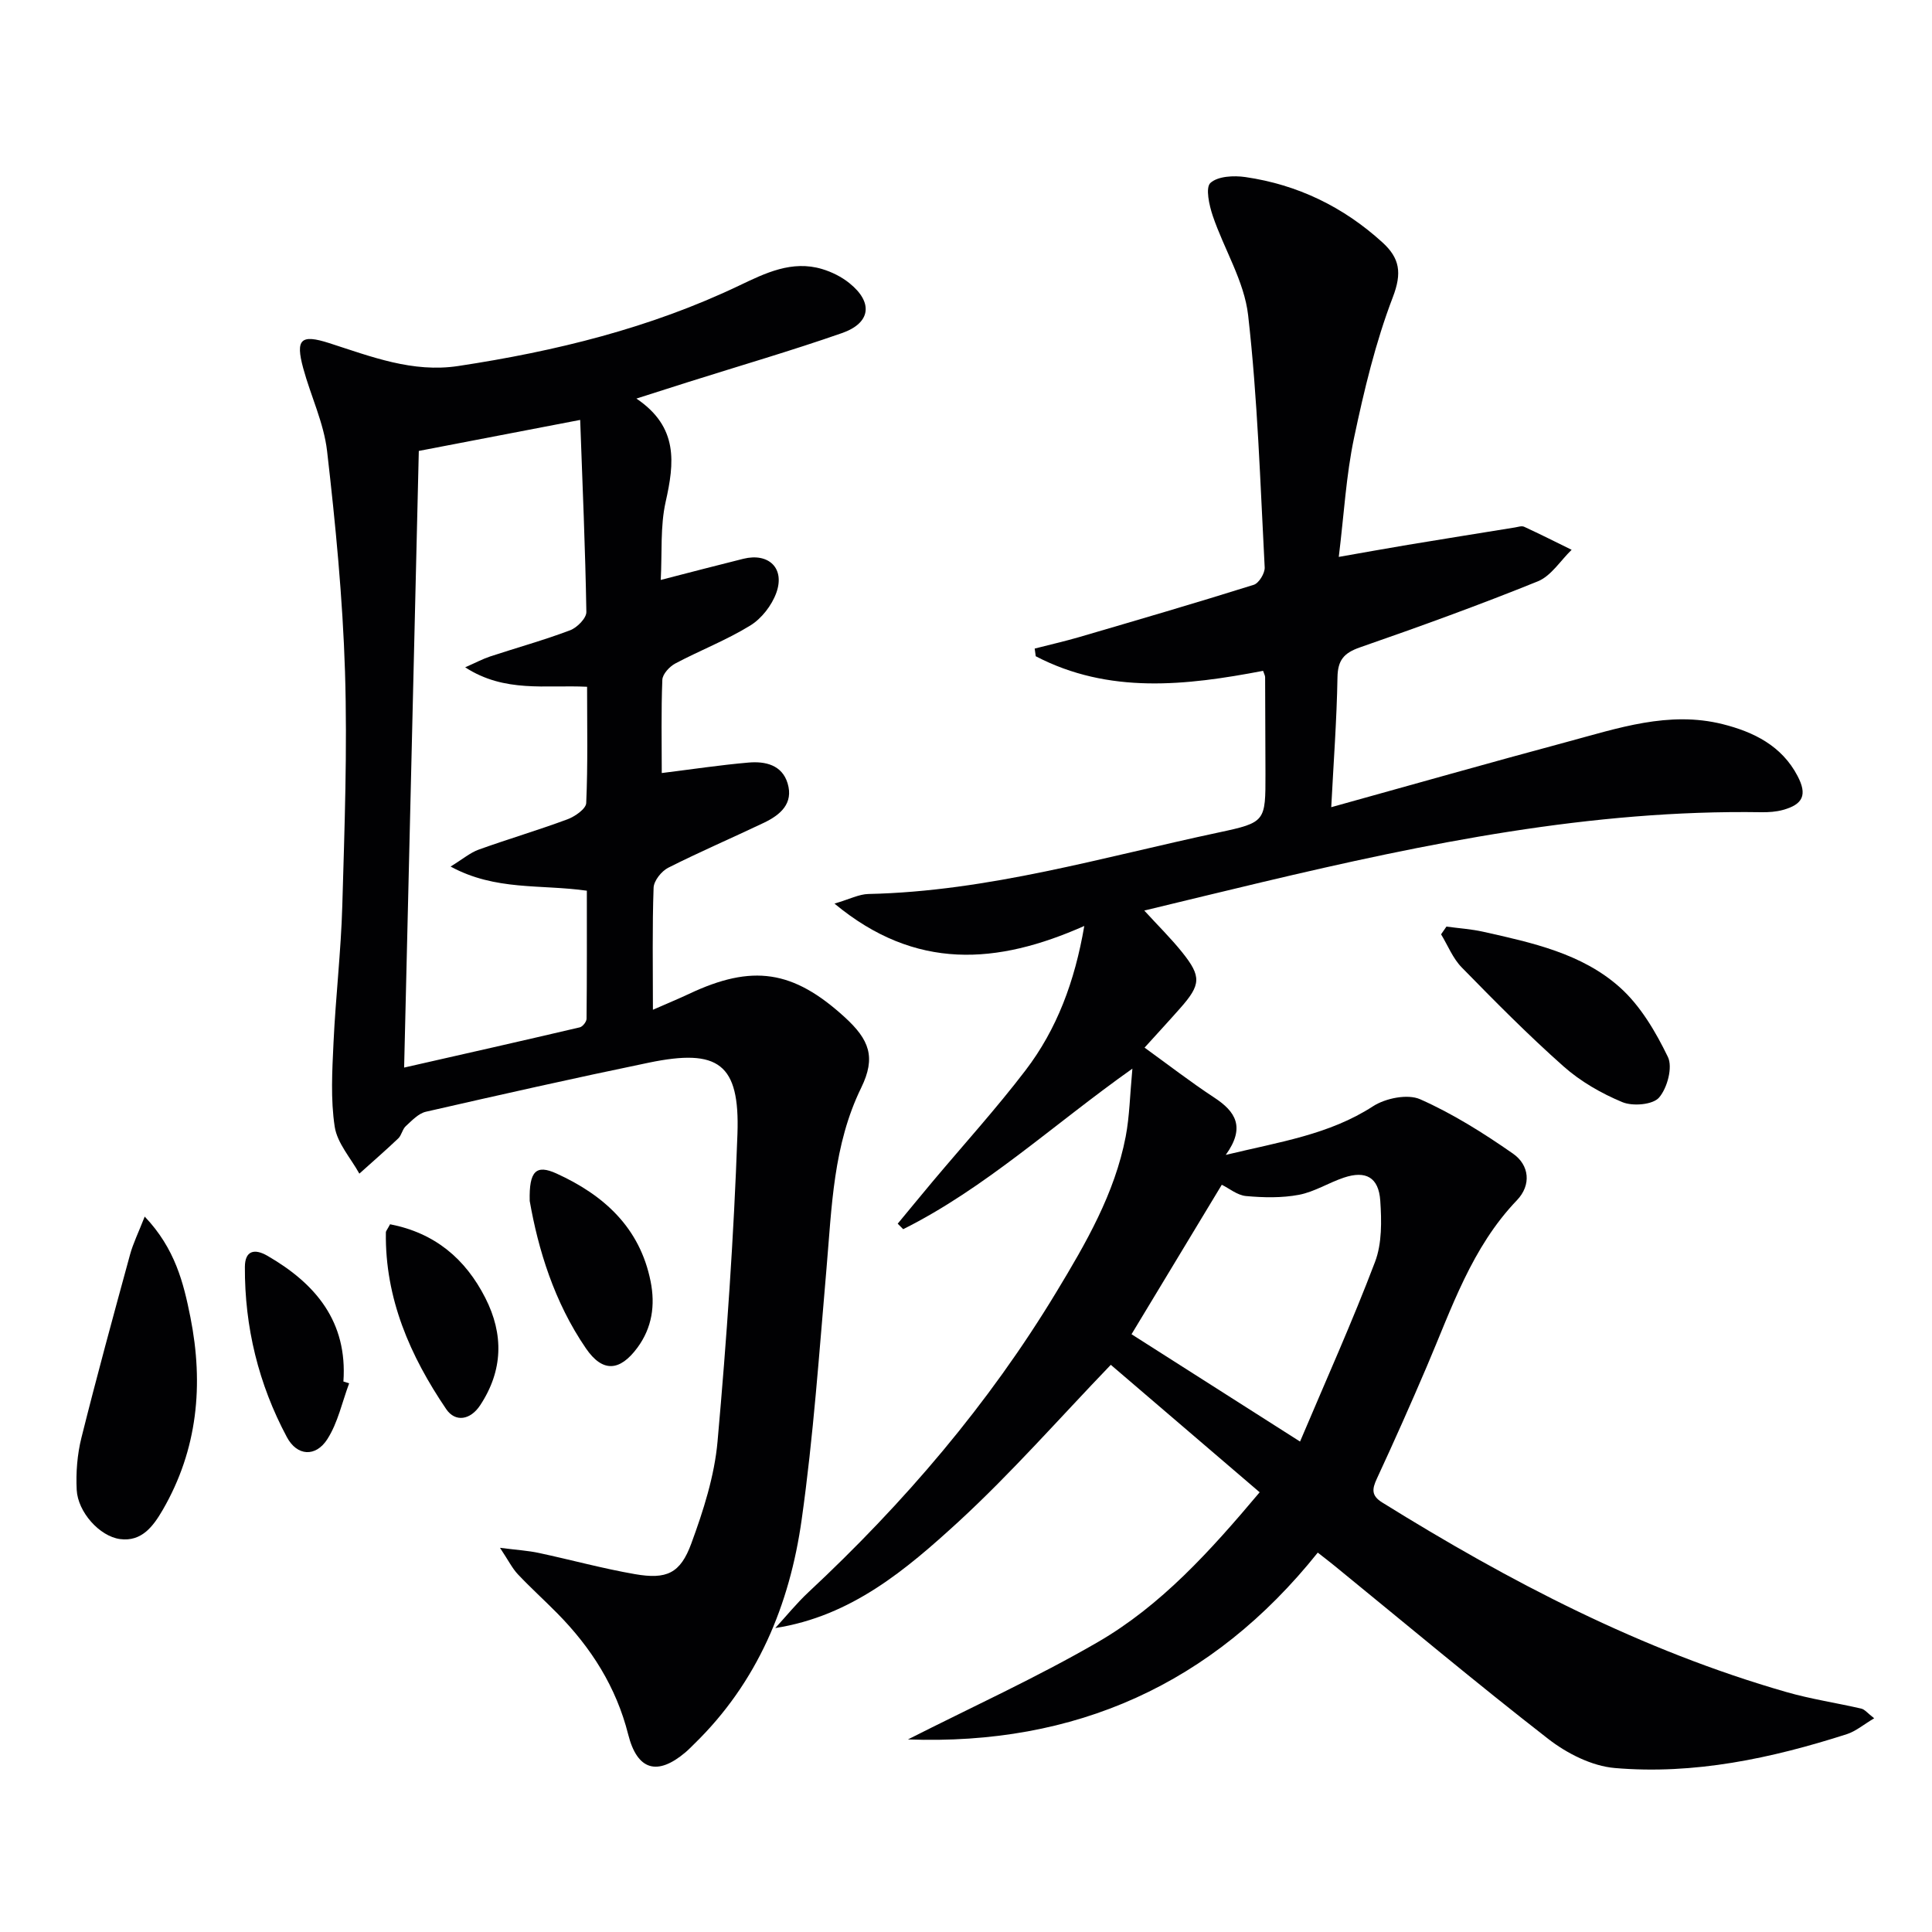
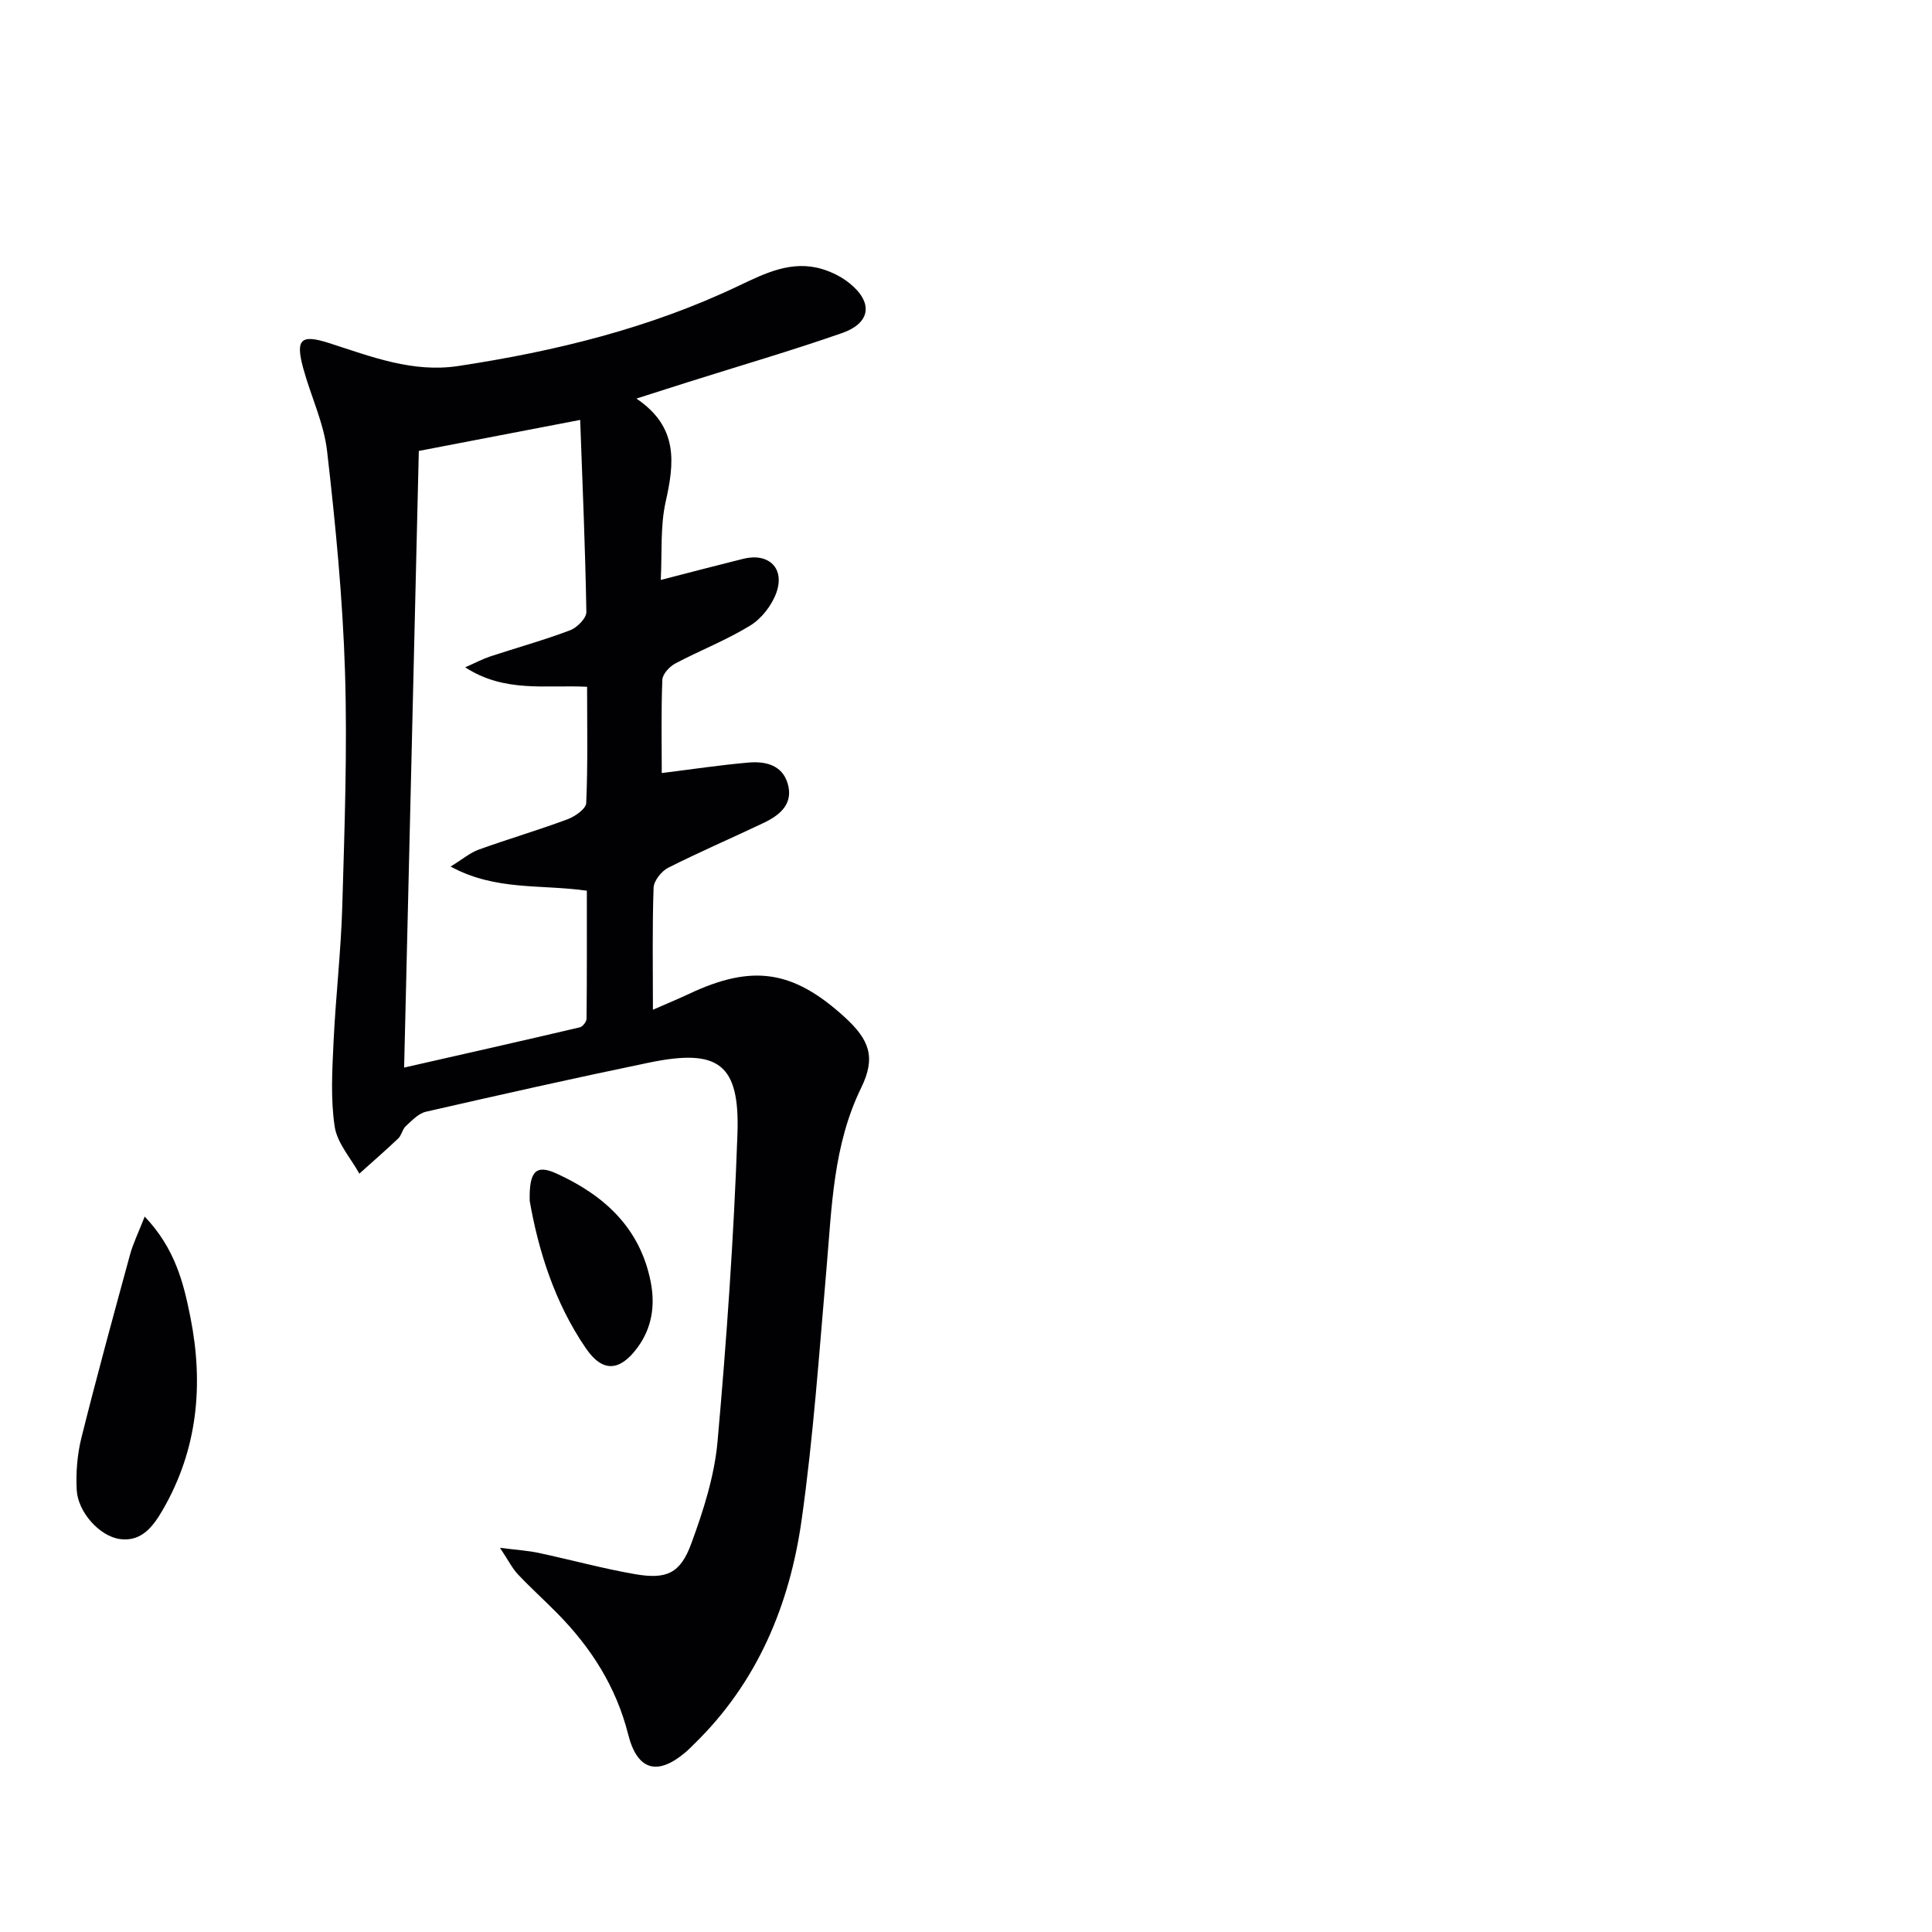
<svg xmlns="http://www.w3.org/2000/svg" enable-background="new 0 0 400 400" viewBox="0 0 400 400">
  <g fill="#010103">
-     <path d="m160.51 337.07c2.28-2.47 4.4-5.11 6.85-7.4 19.83-18.5 37.32-38.94 51.37-62.2 6.11-10.11 12.06-20.35 14.33-32.14.8-4.18.87-8.51 1.39-14.08-16.45 11.65-30.43 24.73-47.45 33.24-.38-.38-.76-.76-1.14-1.14 2.42-2.92 4.82-5.85 7.25-8.75 6.42-7.64 13.14-15.05 19.19-22.97 6.53-8.54 10.22-18.44 12.19-29.92-17.99 7.98-34.91 9.33-51.72-4.63 3.14-.92 5.08-1.95 7.04-1.99 24.83-.54 48.51-7.63 72.52-12.74 9.72-2.07 9.68-2.27 9.67-12.15-.01-6.67-.04-13.33-.07-20 0-.31-.19-.62-.42-1.31-15.94 3.05-31.92 4.87-47.07-3.02-.07-.53-.14-1.06-.22-1.59 3.07-.79 6.16-1.49 9.19-2.37 12.08-3.54 24.15-7.06 36.16-10.83 1.07-.33 2.33-2.4 2.27-3.6-.92-17.43-1.46-34.91-3.43-52.23-.8-7.03-4.98-13.65-7.32-20.56-.74-2.19-1.55-5.85-.48-6.82 1.54-1.4 4.84-1.56 7.24-1.21 10.79 1.57 20.26 6.15 28.35 13.51 3.61 3.28 4.1 6.32 2.17 11.36-3.59 9.37-5.95 19.28-8.03 29.13-1.64 7.76-2.07 15.77-3.16 24.64 5.11-.89 9.71-1.73 14.33-2.5 7.37-1.22 14.74-2.4 22.11-3.59.65-.11 1.44-.39 1.96-.14 3.3 1.52 6.55 3.16 9.81 4.76-2.31 2.23-4.24 5.41-7 6.53-12.13 4.91-24.45 9.37-36.82 13.67-3.33 1.16-4.6 2.63-4.66 6.22-.15 8.78-.81 17.54-1.29 26.87 16.83-4.67 32.78-9.21 48.79-13.51 10.55-2.83 21.09-6.48 32.26-3.68 6.44 1.62 12.23 4.48 15.5 10.74 2.03 3.88 1.15 5.87-3.04 7.02-1.42.39-2.96.49-4.44.47-35.2-.55-69.34 6.41-103.33 14.47-7.91 1.88-15.81 3.8-24.45 5.89 2.85 3.12 5.53 5.75 7.86 8.66 4 5 3.87 6.69-.39 11.52-2.31 2.62-4.68 5.18-7.41 8.2 4.86 3.51 9.52 7.12 14.44 10.35 4.39 2.88 6.5 6.12 2.37 11.86 11.17-2.7 21.42-4.19 30.49-10.07 2.58-1.67 7.16-2.6 9.76-1.45 6.75 2.99 13.13 7.01 19.21 11.25 3.41 2.37 3.85 6.5.82 9.66-9.39 9.8-13.5 22.35-18.65 34.4-3.33 7.8-6.78 15.55-10.35 23.25-1 2.15-1.16 3.51 1.11 4.92 26.35 16.38 53.7 30.64 83.68 39.25 5.08 1.46 10.35 2.24 15.51 3.43.71.16 1.28.93 2.67 2-2.2 1.31-3.81 2.69-5.66 3.29-15.62 5.01-31.6 8.42-48.04 7.01-4.77-.41-9.92-3.02-13.79-6.03-14.98-11.64-29.52-23.84-44.23-35.83-1.01-.83-2.06-1.62-3.48-2.74-21.83 27.32-50.25 39.95-84.85 38.68 13.13-6.66 26.59-12.78 39.31-20.15 13.08-7.58 23.21-18.78 33.51-31.02-10.41-8.91-20.69-17.72-30.82-26.39-10.71 11.14-20.59 22.42-31.56 32.51-10.8 9.88-22.14 19.53-37.91 21.99zm73.76-60.83c11.47 7.3 22.74 14.48 34.89 22.22 5.38-12.72 10.83-24.82 15.53-37.21 1.45-3.82 1.36-8.46 1.08-12.66-.33-4.85-3-6.3-7.55-4.77-3.14 1.05-6.08 2.94-9.28 3.55-3.55.67-7.33.59-10.95.26-1.82-.16-3.52-1.6-5.03-2.34-6.3 10.42-12.46 20.63-18.69 30.95z" />
    <path d="m131.76 82.52c8.74 5.89 7.87 13.32 6.05 21.41-1.13 5.06-.71 10.47-1.01 16.14 6.22-1.6 11.65-3.03 17.1-4.38 5.25-1.3 8.66 1.96 6.83 7.04-.94 2.61-3.05 5.34-5.4 6.78-4.92 3.03-10.4 5.14-15.52 7.86-1.2.64-2.64 2.2-2.68 3.38-.26 6.47-.12 12.96-.12 19.3 6.21-.77 12.07-1.66 17.97-2.17 3.46-.3 6.94.48 8.09 4.31 1.26 4.19-1.54 6.54-4.9 8.15-6.59 3.14-13.31 6.03-19.83 9.32-1.39.71-2.97 2.69-3.02 4.14-.29 8.15-.14 16.31-.14 25.26 2.81-1.24 5.18-2.21 7.5-3.3 13.09-6.17 21.51-4.92 32.19 4.82 5.14 4.69 6.51 8.31 3.44 14.61-5.82 11.91-6.09 24.68-7.19 37.41-1.51 17.38-2.71 34.81-5.15 52.07-2.48 17.6-9.14 33.64-22.22 46.38-.6.58-1.17 1.19-1.81 1.73-5.83 4.95-10 3.78-11.88-3.68-2.48-9.83-7.66-17.96-14.67-25.07-2.69-2.73-5.54-5.3-8.17-8.09-1.16-1.23-1.94-2.83-3.7-5.48 3.63.46 5.87.59 8.04 1.06 6.65 1.42 13.22 3.23 19.91 4.39 6.54 1.13 9.38-.13 11.66-6.35 2.5-6.81 4.79-13.96 5.43-21.12 1.89-21.18 3.37-42.42 4.12-63.67.51-14.56-3.94-17.74-18.33-14.76-15.43 3.19-30.8 6.65-46.16 10.16-1.55.35-2.91 1.83-4.18 2.99-.7.64-.86 1.87-1.55 2.53-2.62 2.5-5.37 4.87-8.06 7.3-1.78-3.22-4.57-6.29-5.1-9.7-.87-5.69-.52-11.62-.25-17.42.44-9.46 1.55-18.9 1.82-28.36.46-16.14 1.06-32.31.56-48.43-.48-15.25-1.96-30.5-3.71-45.68-.67-5.84-3.39-11.43-4.95-17.19-1.61-5.96-.53-7.08 5.4-5.17 8.71 2.8 17.24 6.17 26.7 4.74 20.12-3.05 39.72-7.84 58.2-16.67 5.38-2.57 10.89-5.28 17.13-3.41 2.01.6 4.04 1.61 5.67 2.93 4.95 3.98 4.44 8.25-1.57 10.34-10.49 3.66-21.18 6.77-31.78 10.12-3.24 1.03-6.49 2.07-10.76 3.43zm-48.09 138.51c12.56-2.85 24.48-5.54 36.37-8.33.59-.14 1.39-1.15 1.4-1.77.09-8.9.06-17.8.06-26.52-9.6-1.36-18.9.06-28.21-5 2.56-1.57 4.07-2.88 5.83-3.51 6.09-2.19 12.3-4.02 18.36-6.27 1.56-.58 3.84-2.16 3.89-3.37.35-7.94.18-15.91.18-24.07-8.61-.43-17.05 1.29-25.24-4.03 2.23-.98 3.66-1.75 5.18-2.25 5.52-1.82 11.13-3.37 16.55-5.42 1.45-.55 3.39-2.51 3.36-3.8-.22-13.09-.79-26.18-1.28-39.75-11.48 2.2-22.15 4.25-33.41 6.42-.99 42.12-1.99 84-3.04 127.67z" />
    <path d="m29.96 251.88c6.3 6.63 8.04 13.72 9.46 20.83 2.77 13.93 1.52 27.4-5.74 39.92-1.96 3.37-4.35 6.61-8.82 6.02-4.25-.56-8.75-5.61-8.98-10.19-.18-3.58.11-7.32.98-10.8 3.17-12.69 6.62-25.31 10.07-37.93.63-2.31 1.72-4.5 3.03-7.85z" />
-     <path d="m299.47 191.84c2.54.35 5.13.51 7.62 1.07 10.07 2.26 20.4 4.47 28.27 11.5 4.27 3.81 7.43 9.2 9.96 14.42 1.03 2.13-.12 6.43-1.83 8.41-1.28 1.49-5.44 1.84-7.59.95-4.36-1.81-8.68-4.29-12.2-7.42-7.32-6.49-14.22-13.48-21.07-20.48-1.84-1.88-2.87-4.54-4.27-6.85.37-.52.74-1.06 1.11-1.6z" />
    <path d="m109.67 248.64c-.15-6.25 1.35-7.58 5.54-5.68 9.81 4.47 17.26 11.18 19.49 22.33.99 4.95.31 9.6-2.73 13.73-3.65 4.94-7.21 5.17-10.65.16-6.6-9.62-9.9-20.55-11.65-30.54z" />
-     <path d="m80.76 253.47c9.28 1.8 15.6 7.15 19.72 15.25 3.84 7.54 3.68 15.03-1.07 22.23-2.02 3.06-5.14 3.57-7.03.79-7.46-11-12.69-22.91-12.49-36.59.01-.3.3-.59.87-1.68z" />
-     <path d="m72.29 286.4c-1.46 3.89-2.33 8.16-4.53 11.58-2.41 3.75-6.27 3.49-8.36-.43-5.87-10.97-8.76-22.8-8.7-35.26.02-3.34 1.96-3.86 4.67-2.29 10 5.78 16.59 13.64 15.73 26.03.4.12.79.24 1.19.37z" />
  </g>
</svg>